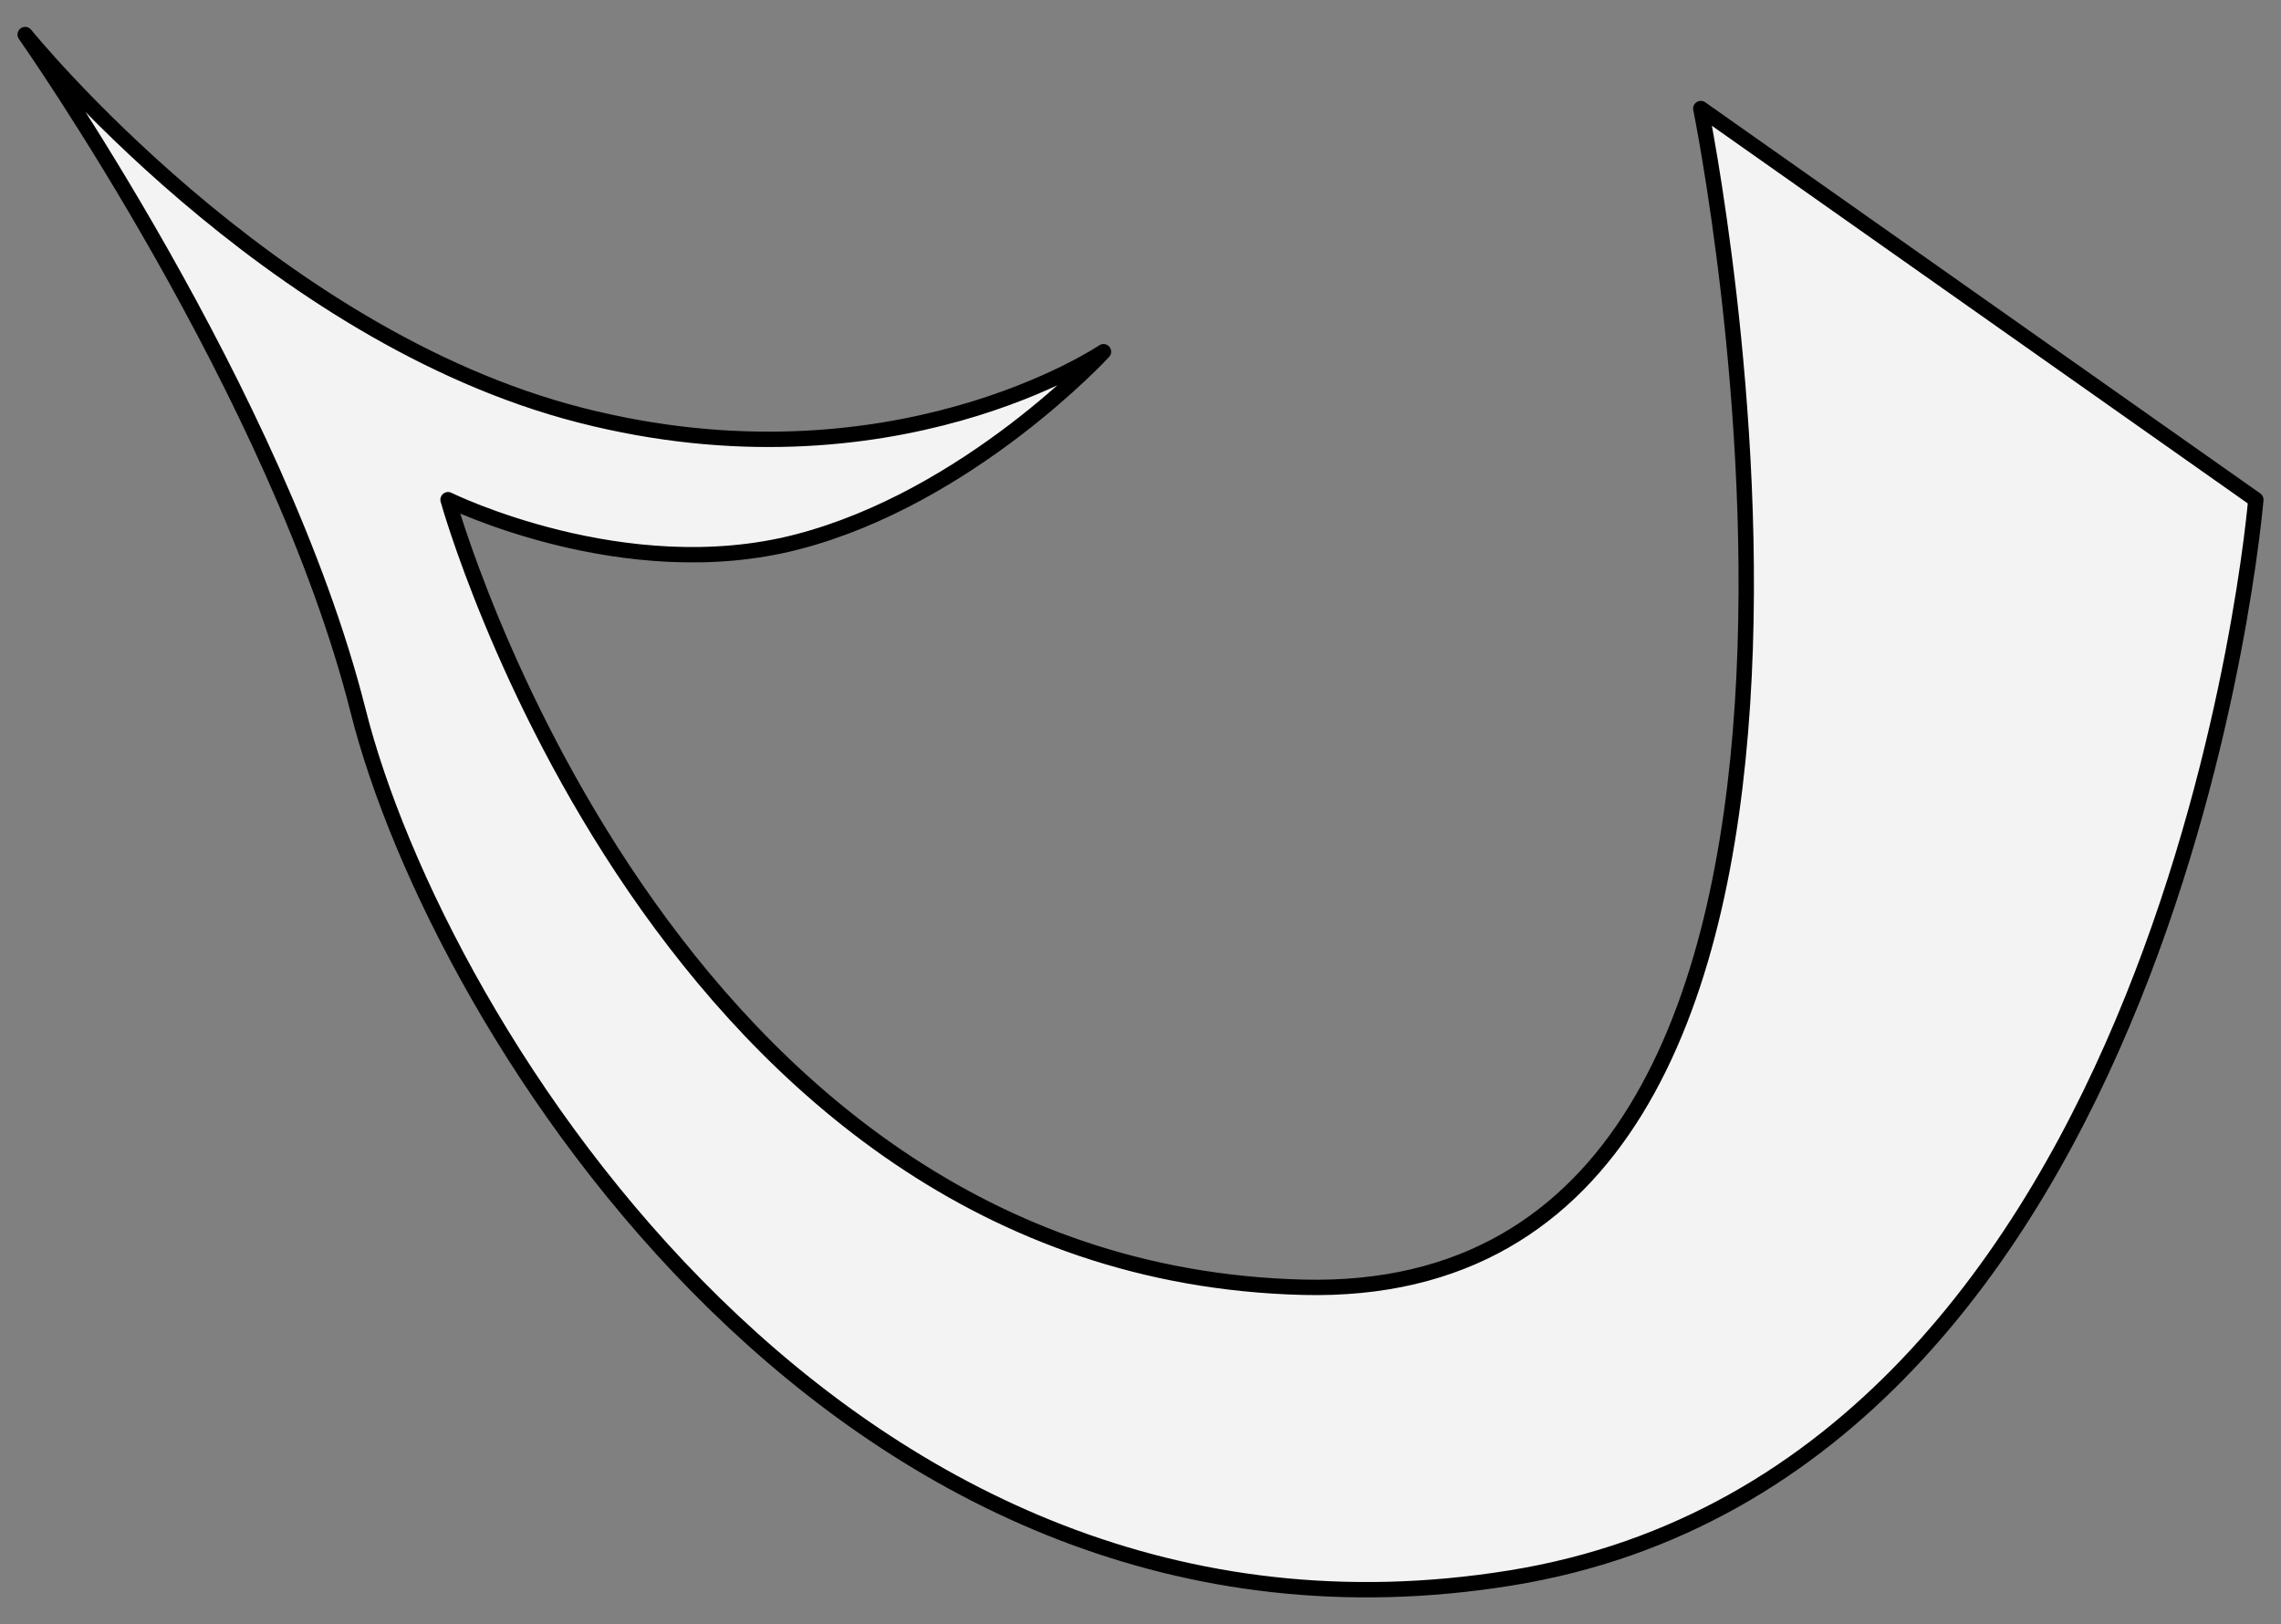
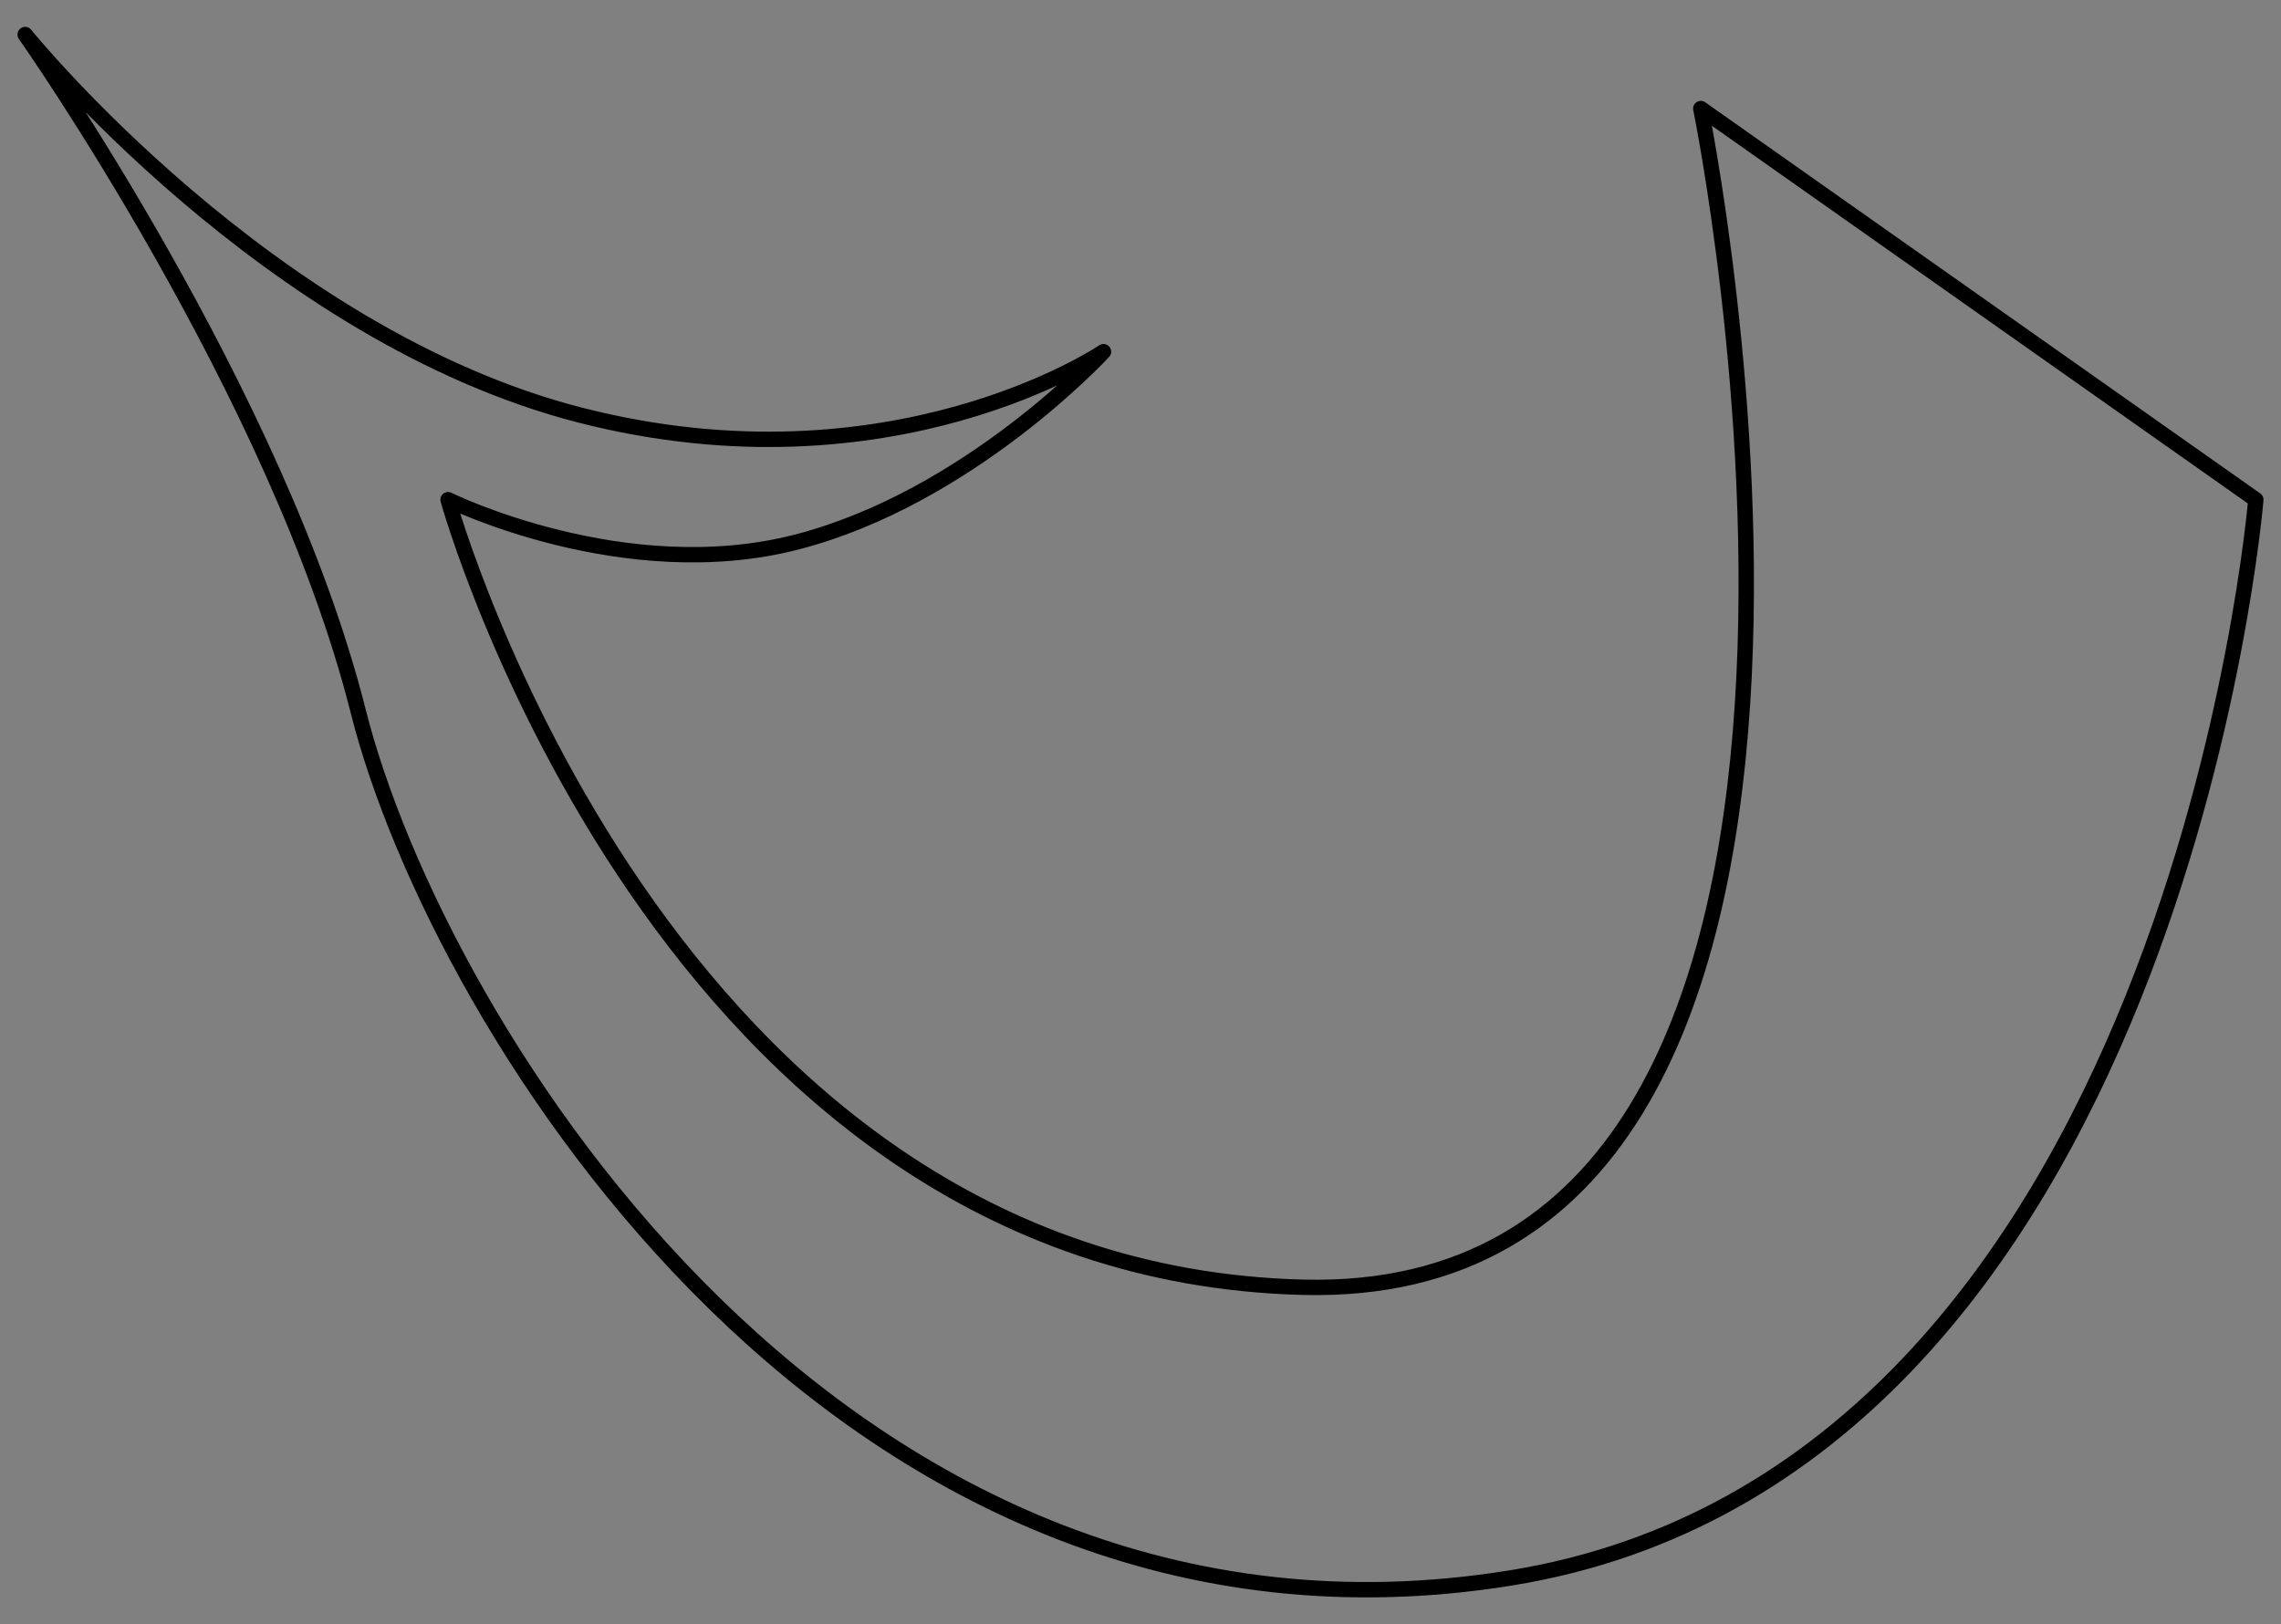
<svg xmlns="http://www.w3.org/2000/svg" version="1.1" viewBox="63 72 297 211.5" width="297" height="211.5">
  <rect x="63" y="72" width="297" height="211.5" fill="#808080" stroke="none" />
  <defs>
    <clipPath id="artboard_clip_path">
      <path d="M 63 72 L 360 72 L 360 283.5 L 63 283.5 Z" />
    </clipPath>
  </defs>
  <g id="Fishhook_(3)" fill="none" stroke-opacity="1" stroke-dasharray="none" stroke="none" fill-opacity="1">
    <title>Fishhook (3)</title>
    <g id="Fishhook_(3)_Layer_2" clip-path="url(#artboard_clip_path)">
      <title>Layer 2</title>
      <g id="Graphic_1650">
-         <path d="M 66.278 76.5 C 66.278 76.5 97.938 115.654 138.545 126.054 C 179.152 136.455 206.682 117.795 206.682 117.795 C 206.682 117.795 189.246 136.761 166.763 142.573 C 144.28 148.384 121.339 137.066 121.339 137.066 C 121.339 137.066 149.175 237.552 232.683 239.617 C 316.191 241.681 284.455 86.136 284.455 86.136 L 356.722 137.066 C 356.722 137.066 346.322 263.476 259.678 277.471 C 173.034 291.465 120.038 205.892 109.638 164.597 C 99.238 123.301 66.278 76.5 66.278 76.5 Z" fill="#f3f3f3" />
        <path d="M 66.278 76.5 C 66.278 76.5 97.938 115.654 138.545 126.054 C 179.152 136.455 206.682 117.795 206.682 117.795 C 206.682 117.795 189.246 136.761 166.763 142.573 C 144.28 148.384 121.339 137.066 121.339 137.066 C 121.339 137.066 149.175 237.552 232.683 239.617 C 316.191 241.681 284.455 86.136 284.455 86.136 L 356.722 137.066 C 356.722 137.066 346.322 263.476 259.678 277.471 C 173.034 291.465 120.038 205.892 109.638 164.597 C 99.238 123.301 66.278 76.5 66.278 76.5 Z" stroke="black" stroke-linecap="round" stroke-linejoin="round" stroke-width="2" />
      </g>
    </g>
  </g>
</svg>